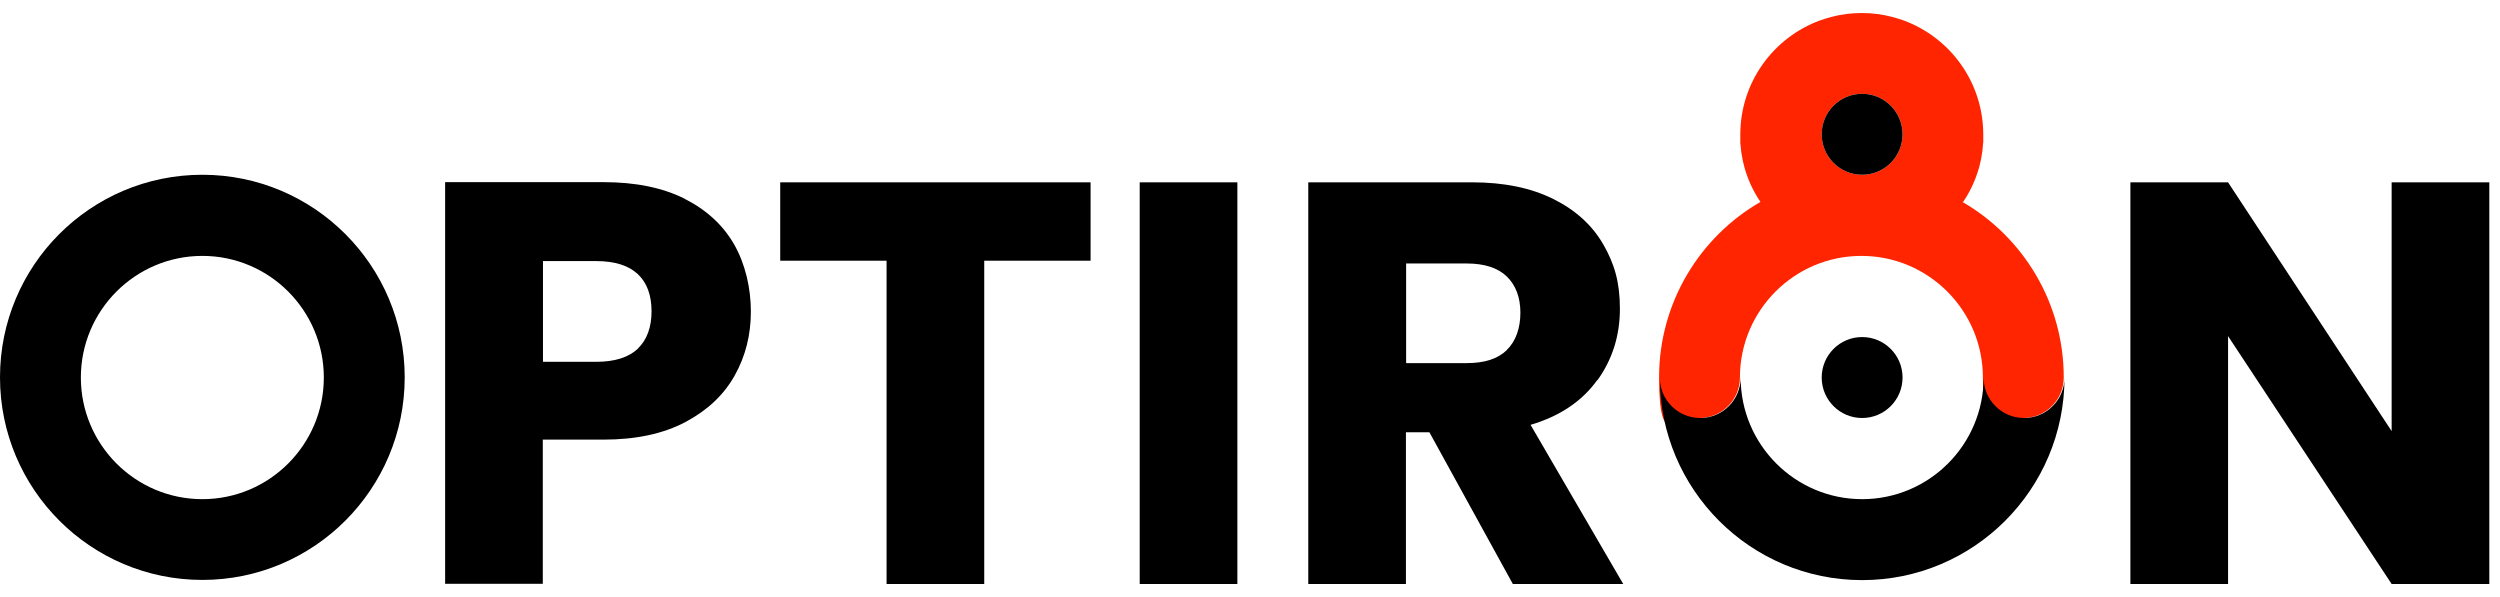
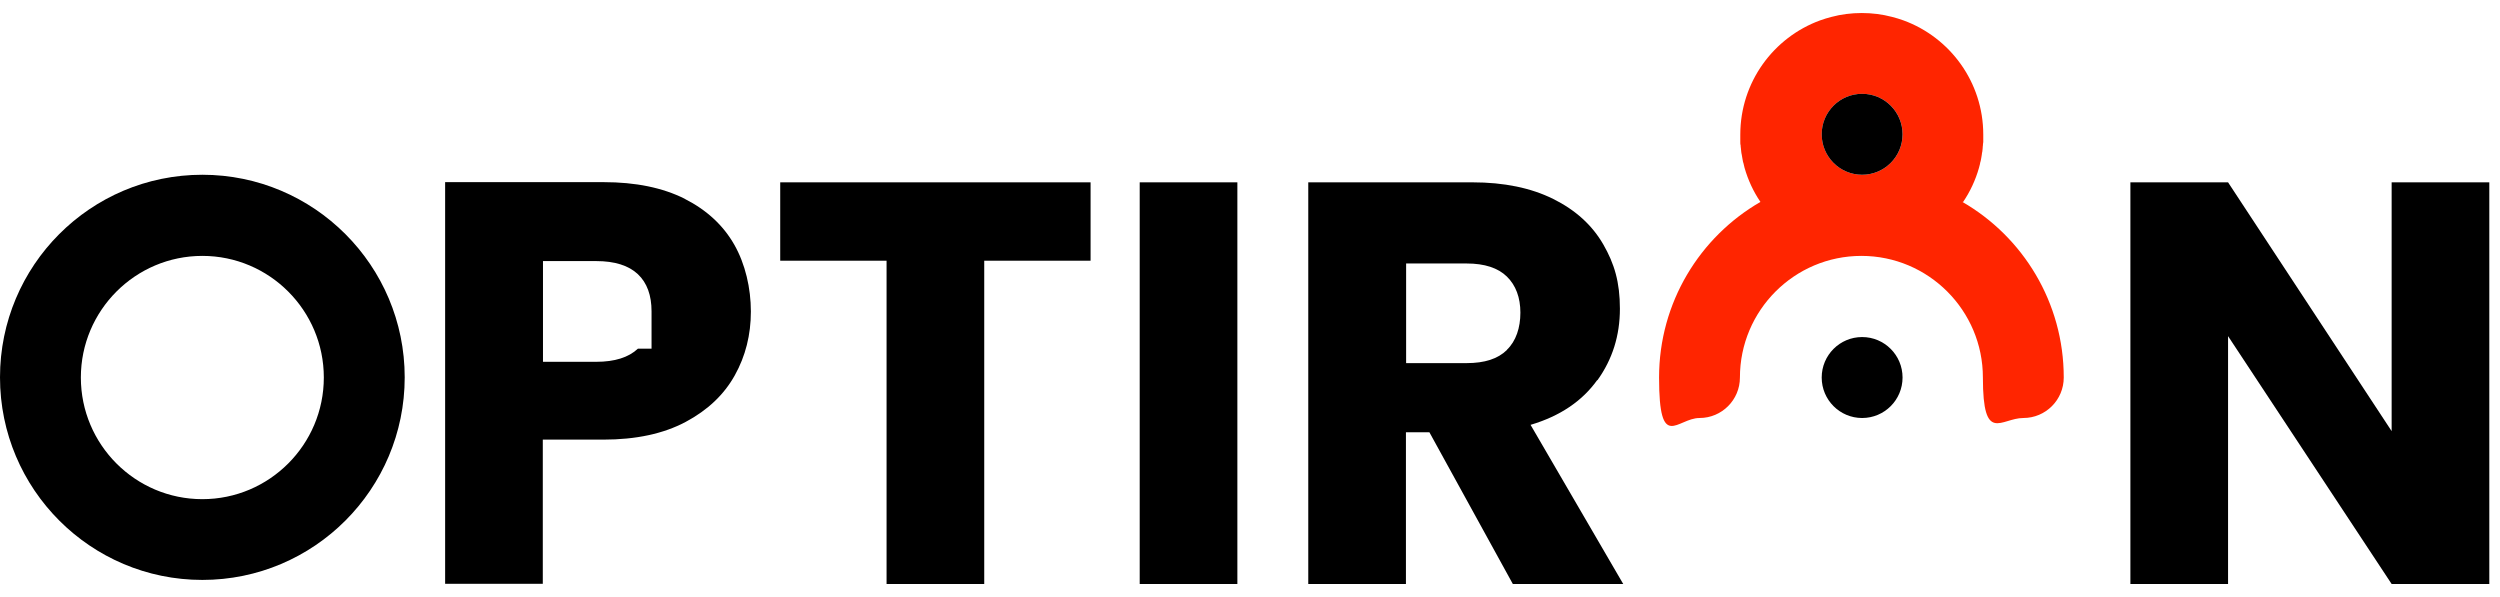
<svg xmlns="http://www.w3.org/2000/svg" width="134" height="32" viewBox="0 0 134 32" fill="none">
  <path d="M105.224 10.823C105.6 10.269 105.887 9.654 106.075 8.991C106.075 8.961 106.095 8.941 106.095 8.911C106.115 8.852 106.125 8.792 106.135 8.743C106.135 8.703 106.154 8.673 106.164 8.634C106.174 8.584 106.184 8.525 106.194 8.475C106.204 8.416 106.214 8.356 106.224 8.297C106.224 8.238 106.243 8.178 106.253 8.119C106.253 8.059 106.273 7.99 106.273 7.93C106.273 7.891 106.273 7.851 106.283 7.812C106.283 7.742 106.293 7.683 106.303 7.613C106.303 7.584 106.303 7.544 106.303 7.514C106.303 7.415 106.303 7.316 106.303 7.217C106.303 4.403 104.522 2.006 102.028 1.094C101.83 1.025 101.622 0.956 101.414 0.906C100.89 0.767 100.346 0.698 99.791 0.698C99.237 0.698 98.683 0.767 98.168 0.906C97.961 0.956 97.753 1.025 97.555 1.094C95.061 2.006 93.28 4.403 93.28 7.217C93.28 10.031 93.28 7.415 93.28 7.514C93.28 7.544 93.28 7.584 93.28 7.613C93.28 7.683 93.28 7.742 93.3 7.812C93.3 7.851 93.3 7.891 93.31 7.93C93.31 7.99 93.329 8.059 93.329 8.119C93.329 8.178 93.349 8.238 93.359 8.297C93.369 8.356 93.379 8.416 93.389 8.475C93.399 8.525 93.409 8.584 93.418 8.634C93.418 8.673 93.438 8.703 93.448 8.743C93.458 8.802 93.478 8.862 93.488 8.911C93.488 8.941 93.507 8.961 93.507 8.991C93.696 9.654 93.983 10.269 94.359 10.823C91.113 12.696 88.926 16.213 88.926 20.235C88.926 24.258 89.896 22.405 91.093 22.405C92.29 22.405 93.26 21.434 93.26 20.235C93.26 16.639 96.179 13.716 99.772 13.716C103.364 13.716 106.283 16.639 106.283 20.235C106.283 23.832 107.253 22.405 108.45 22.405C109.648 22.405 110.617 21.434 110.617 20.235C110.617 16.213 108.43 12.696 105.185 10.823H105.224ZM99.811 5.028C101.009 5.028 101.978 5.998 101.978 7.197C101.978 8.396 101.009 9.367 99.811 9.367C98.614 9.367 97.644 8.396 97.644 7.197C97.644 5.998 98.614 5.028 99.811 5.028Z" fill="#FF2500" />
-   <path d="M108.489 22.405C107.292 22.405 106.322 21.434 106.322 20.235C106.322 23.832 103.403 26.755 99.811 26.755C96.219 26.755 93.299 23.832 93.299 20.235C93.299 21.434 92.329 22.405 91.132 22.405C89.935 22.405 88.965 21.434 88.965 20.235C88.965 26.239 93.824 31.094 99.811 31.094C105.798 31.094 110.657 26.229 110.657 20.235C110.657 21.434 109.687 22.405 108.489 22.405Z" fill="black" />
  <path d="M99.81 22.405C101.007 22.405 101.977 21.434 101.977 20.235C101.977 19.037 101.007 18.066 99.81 18.066C98.613 18.066 97.643 19.037 97.643 20.235C97.643 21.434 98.613 22.405 99.81 22.405Z" fill="black" />
  <path d="M10.846 9.367C4.849 9.367 0 14.232 0 20.226C0 26.22 4.859 31.084 10.846 31.084C16.833 31.084 21.692 26.22 21.692 20.226C21.692 14.232 16.833 9.367 10.846 9.367ZM10.846 26.755C7.254 26.755 4.334 23.832 4.334 20.235C4.334 16.639 7.254 13.716 10.846 13.716C14.438 13.716 17.357 16.639 17.357 20.235C17.357 23.832 14.438 26.755 10.846 26.755Z" fill="black" />
-   <path d="M36.704 10.655C35.517 10.06 34.072 9.763 32.35 9.763H23.859V31.292H29.094V23.564H32.34C34.092 23.564 35.566 23.247 36.754 22.613C37.941 21.979 38.812 21.147 39.386 20.116C39.96 19.086 40.247 17.947 40.247 16.698C40.247 15.45 39.95 14.152 39.356 13.112C38.763 12.072 37.872 11.249 36.694 10.655H36.704ZM34.191 18.69C33.696 19.155 32.954 19.393 31.954 19.393H29.104V13.994H31.954C32.954 13.994 33.696 14.232 34.191 14.697C34.685 15.163 34.923 15.836 34.923 16.689C34.923 17.541 34.675 18.214 34.191 18.68V18.69Z" fill="black" />
+   <path d="M36.704 10.655C35.517 10.06 34.072 9.763 32.35 9.763H23.859V31.292H29.094V23.564H32.34C34.092 23.564 35.566 23.247 36.754 22.613C37.941 21.979 38.812 21.147 39.386 20.116C39.96 19.086 40.247 17.947 40.247 16.698C40.247 15.45 39.95 14.152 39.356 13.112C38.763 12.072 37.872 11.249 36.694 10.655H36.704ZM34.191 18.69C33.696 19.155 32.954 19.393 31.954 19.393H29.104V13.994H31.954C32.954 13.994 33.696 14.232 34.191 14.697C34.685 15.163 34.923 15.836 34.923 16.689V18.69Z" fill="black" />
  <path d="M41.82 13.974H47.52V31.302H52.755V13.974H58.455V9.773H41.82V13.974Z" fill="black" />
  <path d="M66.323 9.773H61.088V31.302H66.323V9.773Z" fill="black" />
  <path d="M85.62 20.384C86.431 19.255 86.827 17.977 86.827 16.55C86.827 15.123 86.53 14.132 85.937 13.102C85.343 12.072 84.452 11.259 83.255 10.665C82.057 10.07 80.613 9.773 78.92 9.773H70.123V31.302H75.358V23.168H76.615L81.088 31.302H87.005L82.038 22.772C83.611 22.306 84.799 21.504 85.61 20.374L85.62 20.384ZM80.771 18.759C80.286 19.235 79.574 19.463 78.614 19.463H75.368V14.123H78.614C79.574 14.123 80.296 14.36 80.771 14.826C81.246 15.292 81.493 15.945 81.493 16.758C81.493 17.57 81.256 18.284 80.771 18.749V18.759Z" fill="black" />
  <path d="M128.192 9.773V23.109L119.424 9.773H114.189V31.302H119.424V18.016L128.192 31.302H133.427V9.773H128.192Z" fill="black" />
  <path d="M99.81 9.367C101.007 9.367 101.977 8.396 101.977 7.197C101.977 5.999 101.007 5.028 99.81 5.028C98.613 5.028 97.643 5.999 97.643 7.197C97.643 8.396 98.613 9.367 99.81 9.367Z" fill="black" />
</svg>